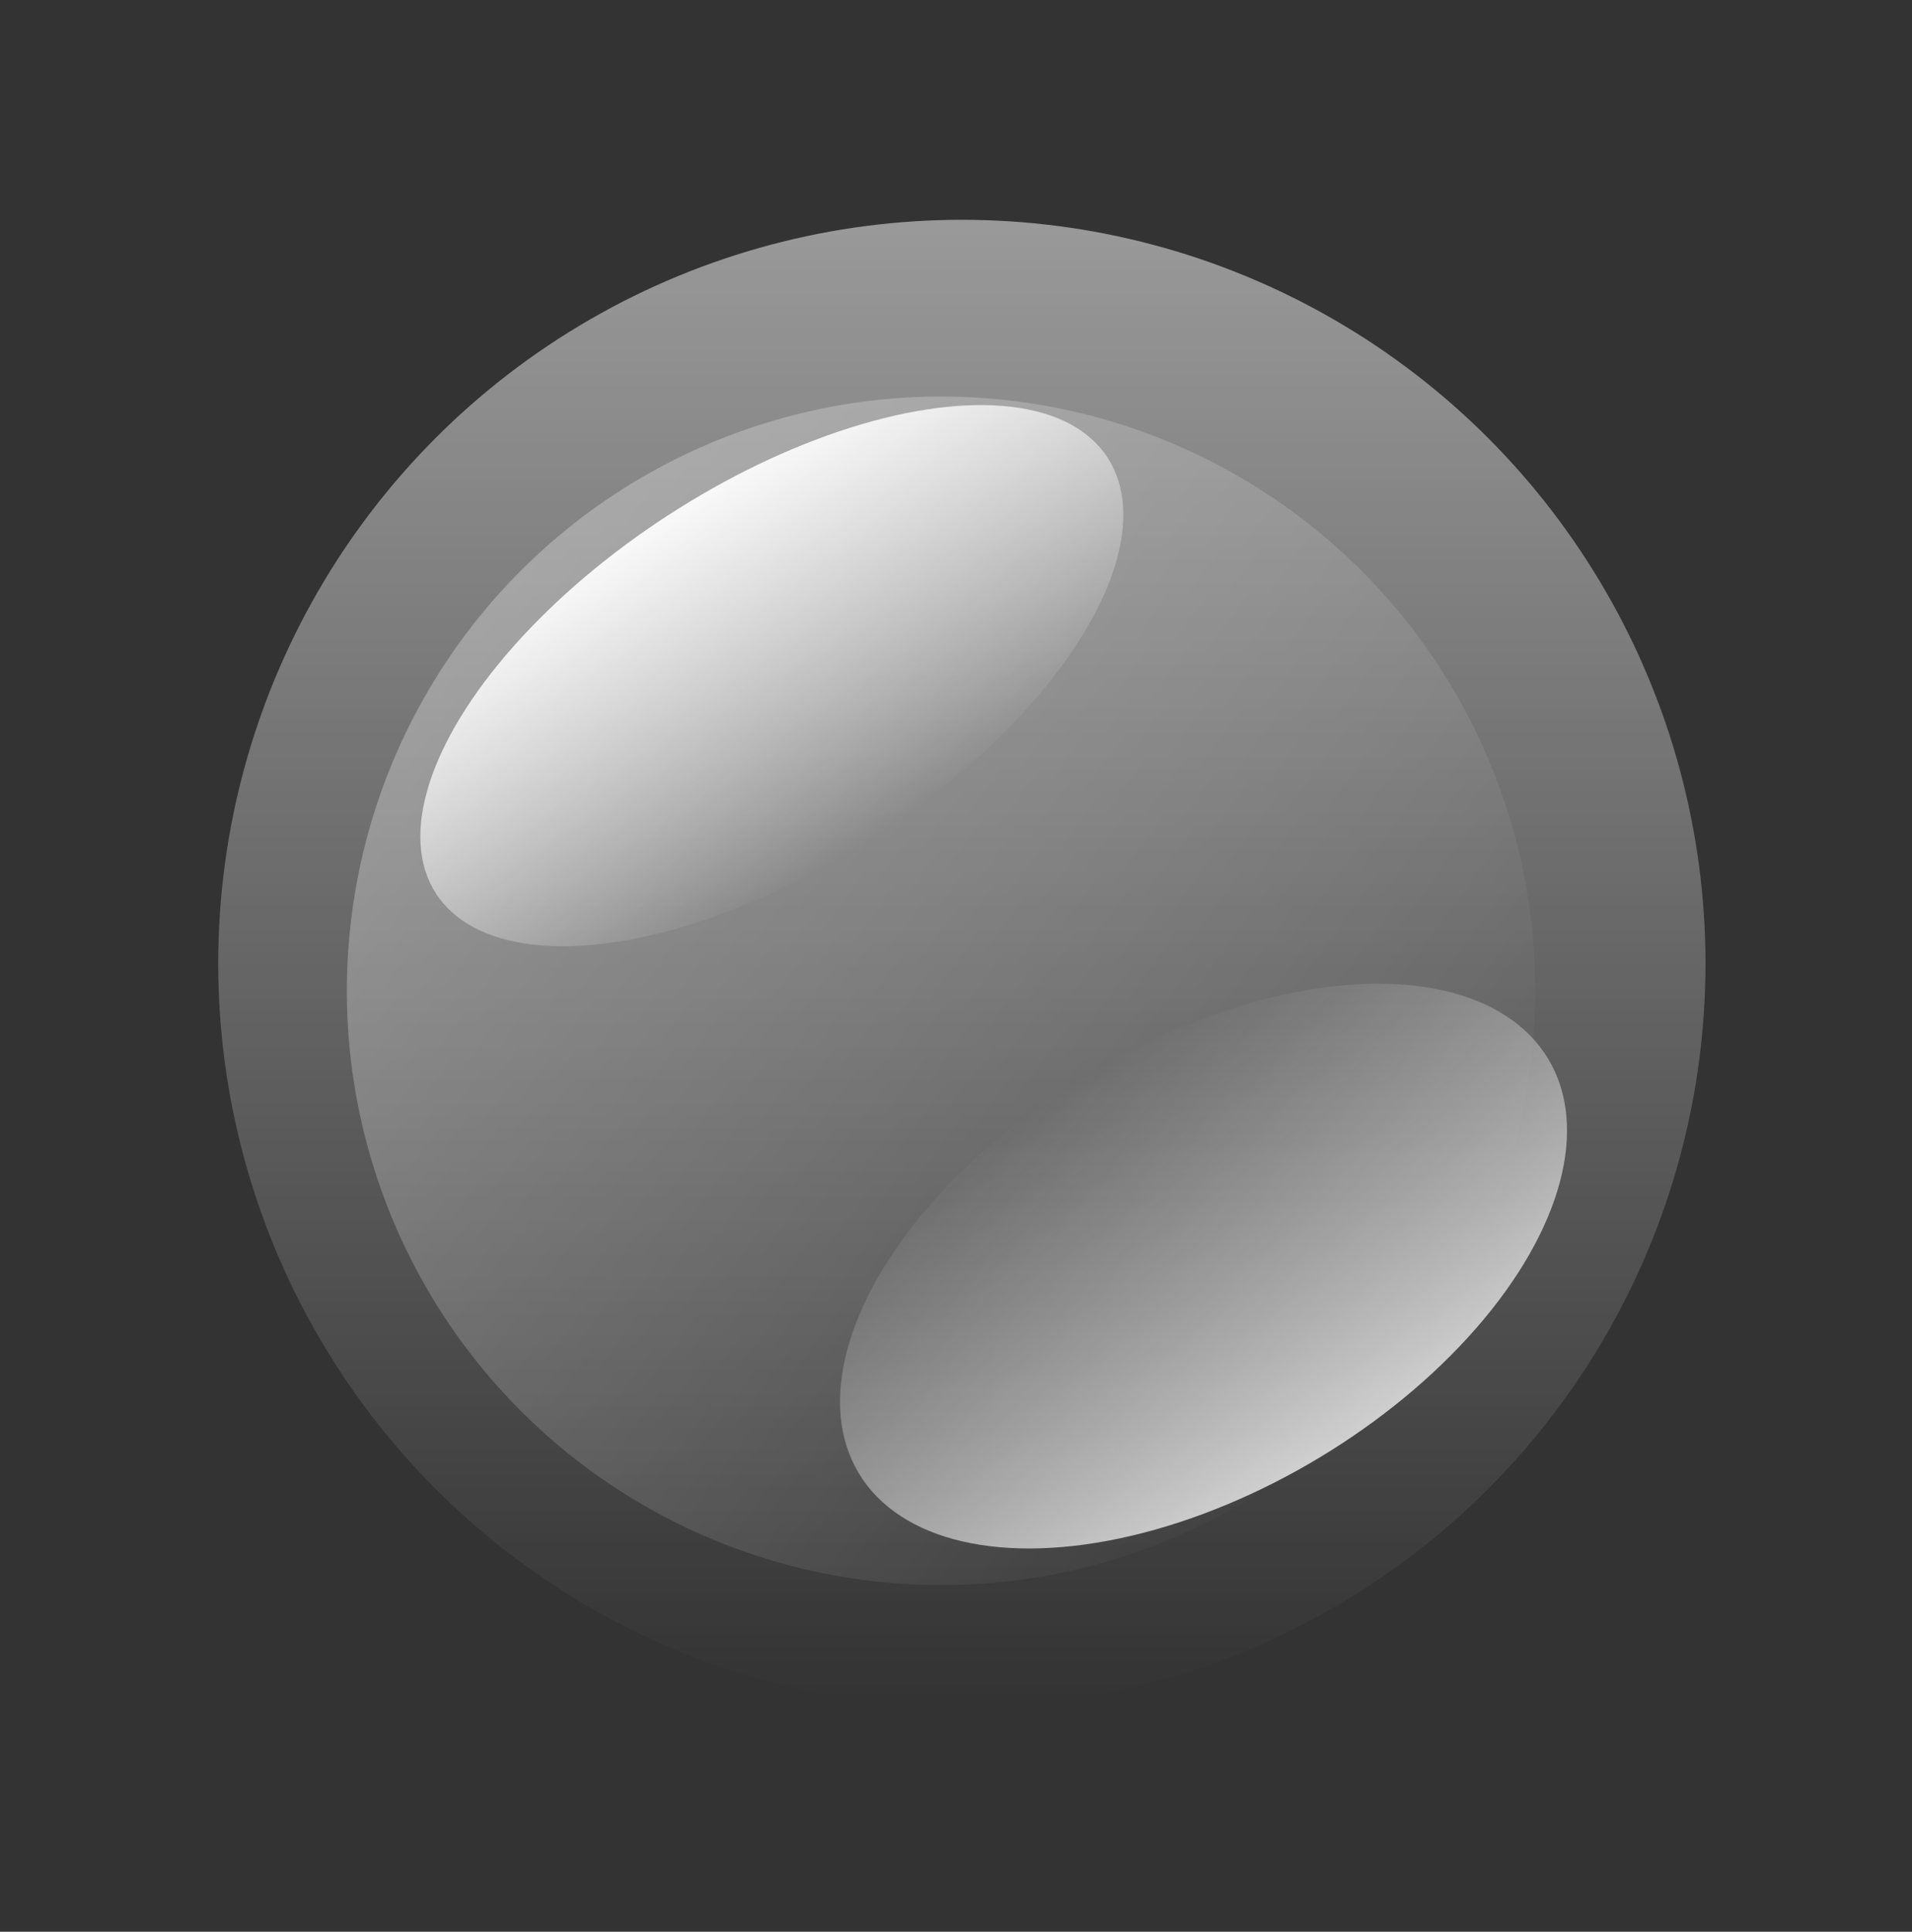
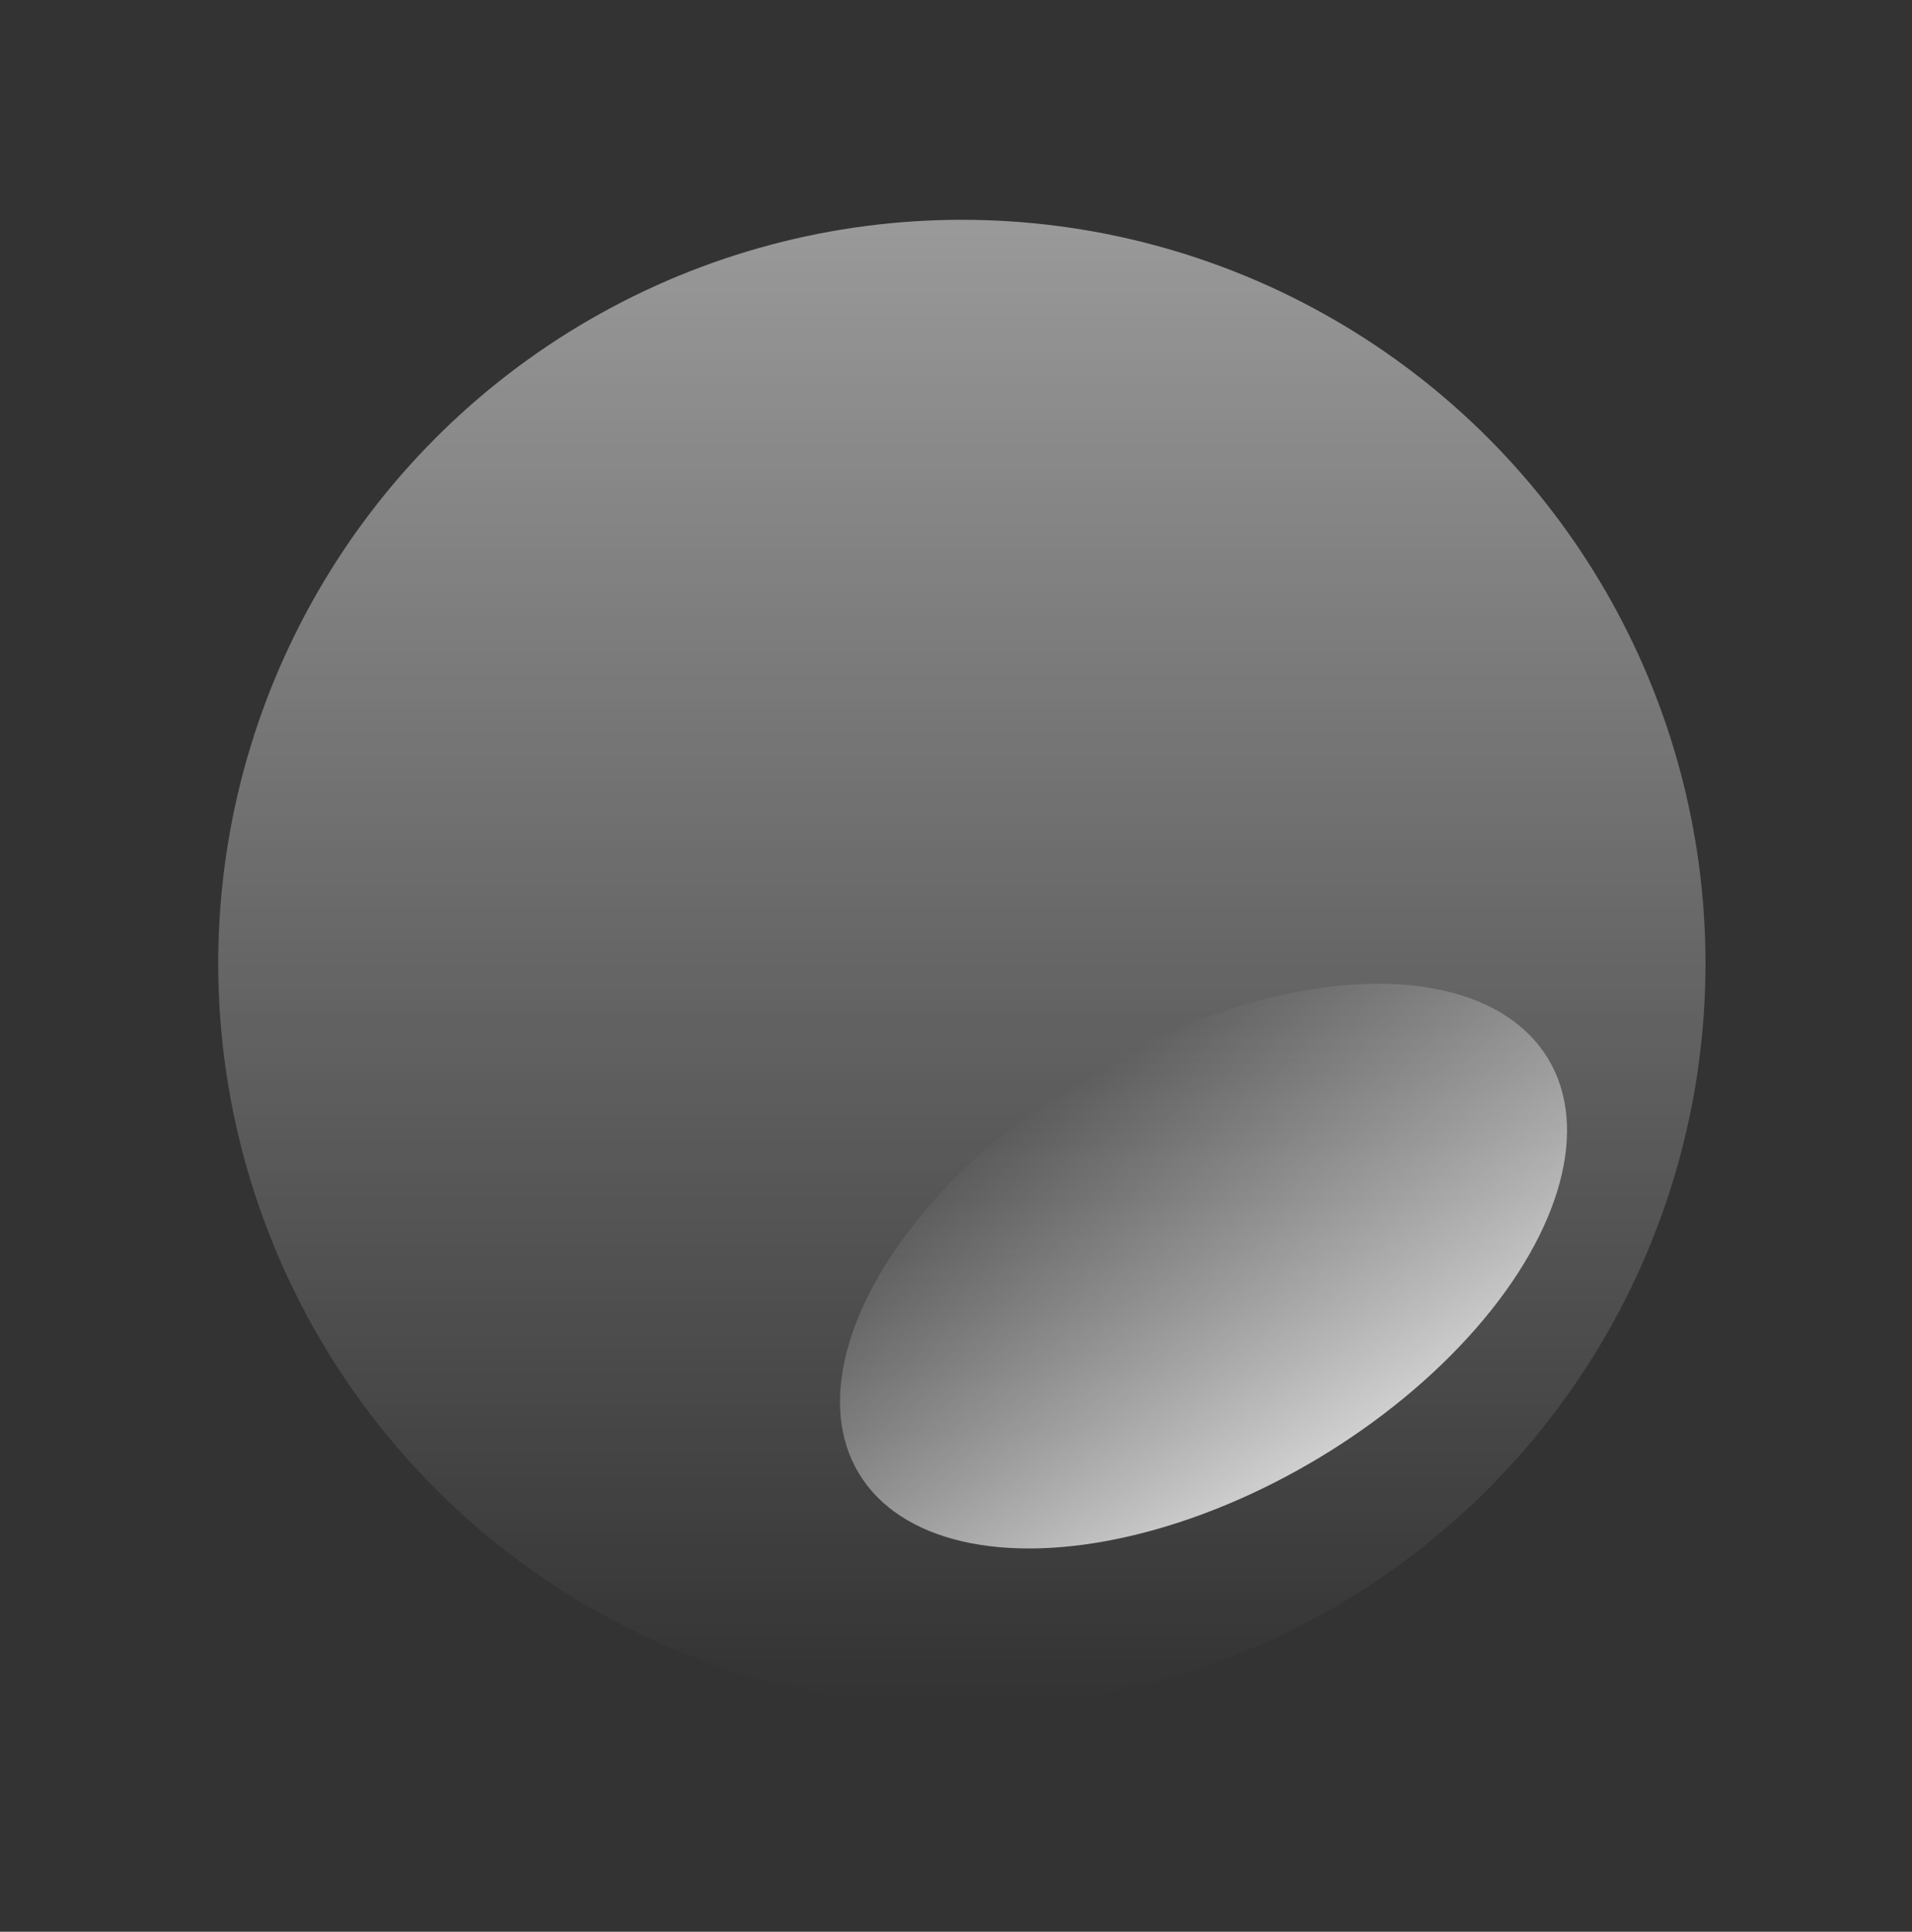
<svg xmlns="http://www.w3.org/2000/svg" width="503.931" height="509.101" viewBox="0 0 503.931 509.101">
  <rect x="0" y="0" width="503.931" height="509.101" fill="#333333" stroke="none" />
  <defs>
    <linearGradient id="linear-gradient" x1="0.5" x2="0.5" y2="1" gradientUnits="objectBoundingBox">
      <stop offset="0" stop-color="#fff" />
      <stop offset="1" stop-color="#fff" stop-opacity="0" />
    </linearGradient>
  </defs>
  <g id="Grupo_7909" data-name="Grupo 7909" transform="translate(14736.516 9403.927)">
    <circle id="Elipse_103" data-name="Elipse 103" cx="195.995" cy="195.995" r="195.995" transform="translate(-14679 -9346)" opacity="0.499" fill="url(#linear-gradient)" />
-     <ellipse id="Elipse_105" data-name="Elipse 105" cx="156.604" cy="156.604" rx="156.604" ry="156.604" transform="matrix(0.588, -0.809, 0.809, 0.588, -14707.25, -9108.191)" opacity="0.292" fill="url(#linear-gradient)" />
    <ellipse id="Elipse_106" data-name="Elipse 106" cx="106" cy="59" rx="106" ry="59" transform="translate(-14298.068 -9074.271) rotate(149)" opacity="0.745" fill="url(#linear-gradient)" />
-     <ellipse id="Elipse_107" data-name="Elipse 107" cx="105.512" cy="50.343" rx="105.512" ry="50.343" transform="translate(-14648.999 -9210.613) rotate(-33)" opacity="0.933" fill="url(#linear-gradient)" />
  </g>
</svg>